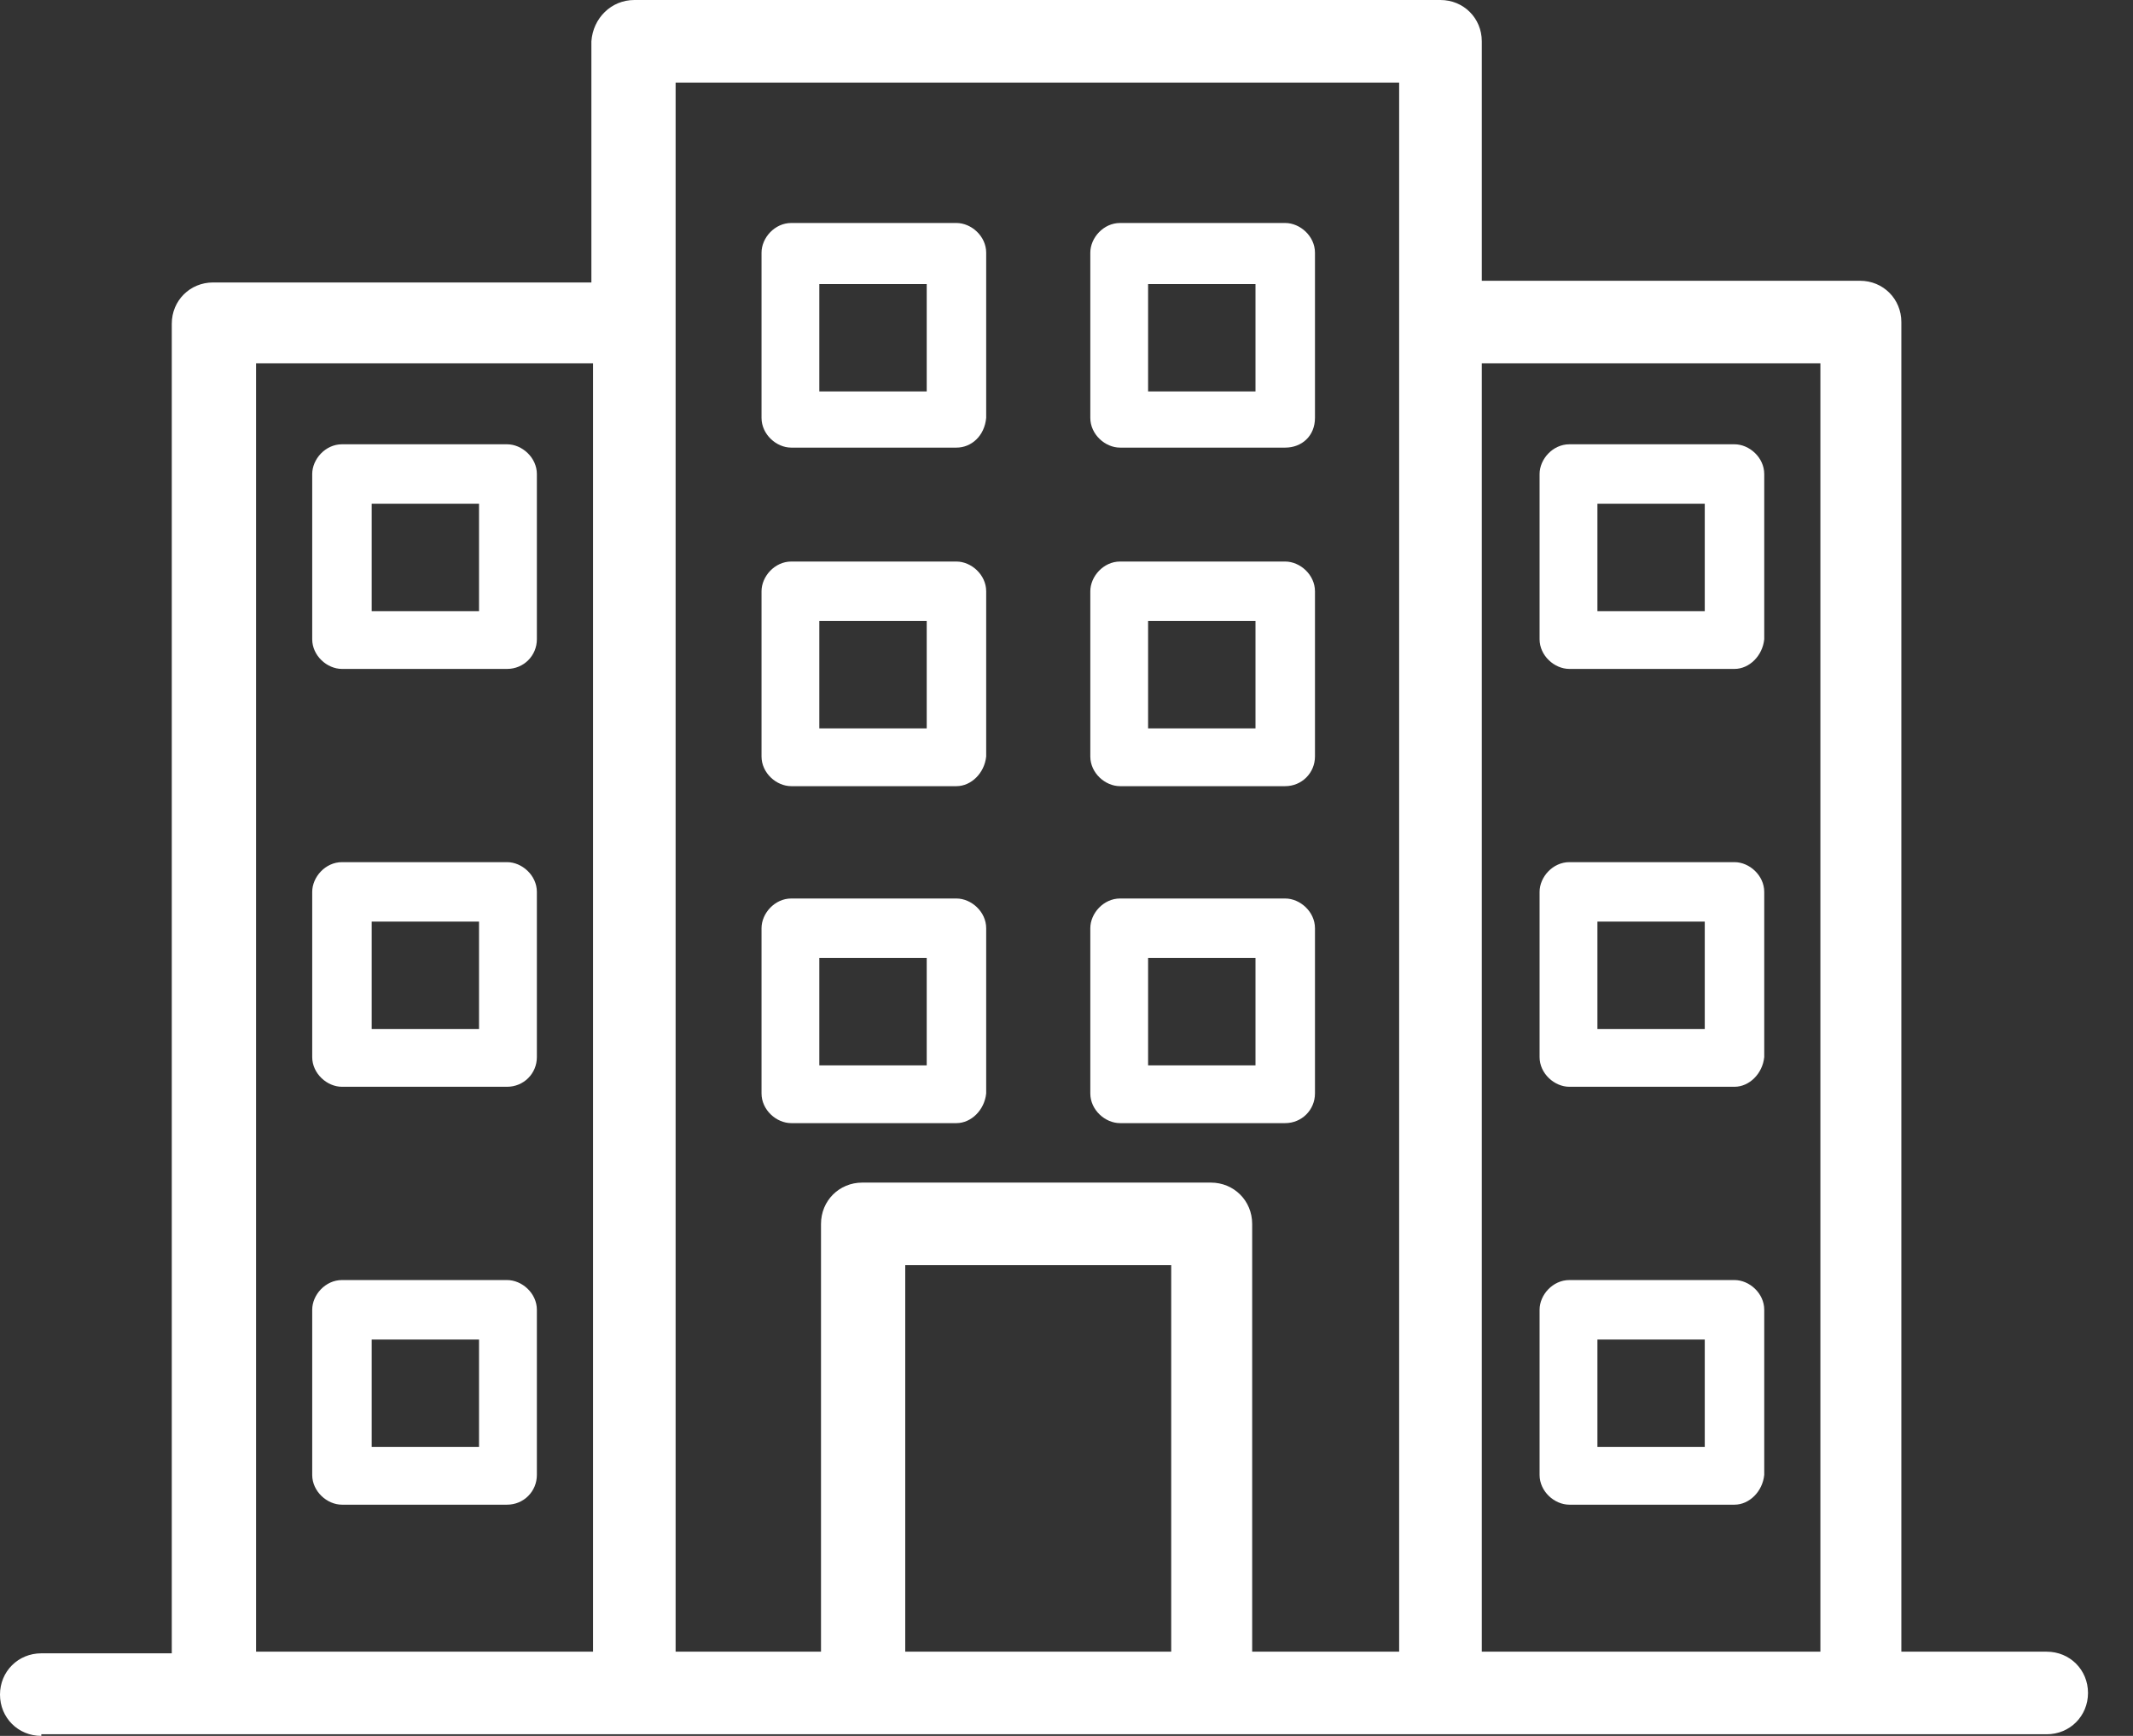
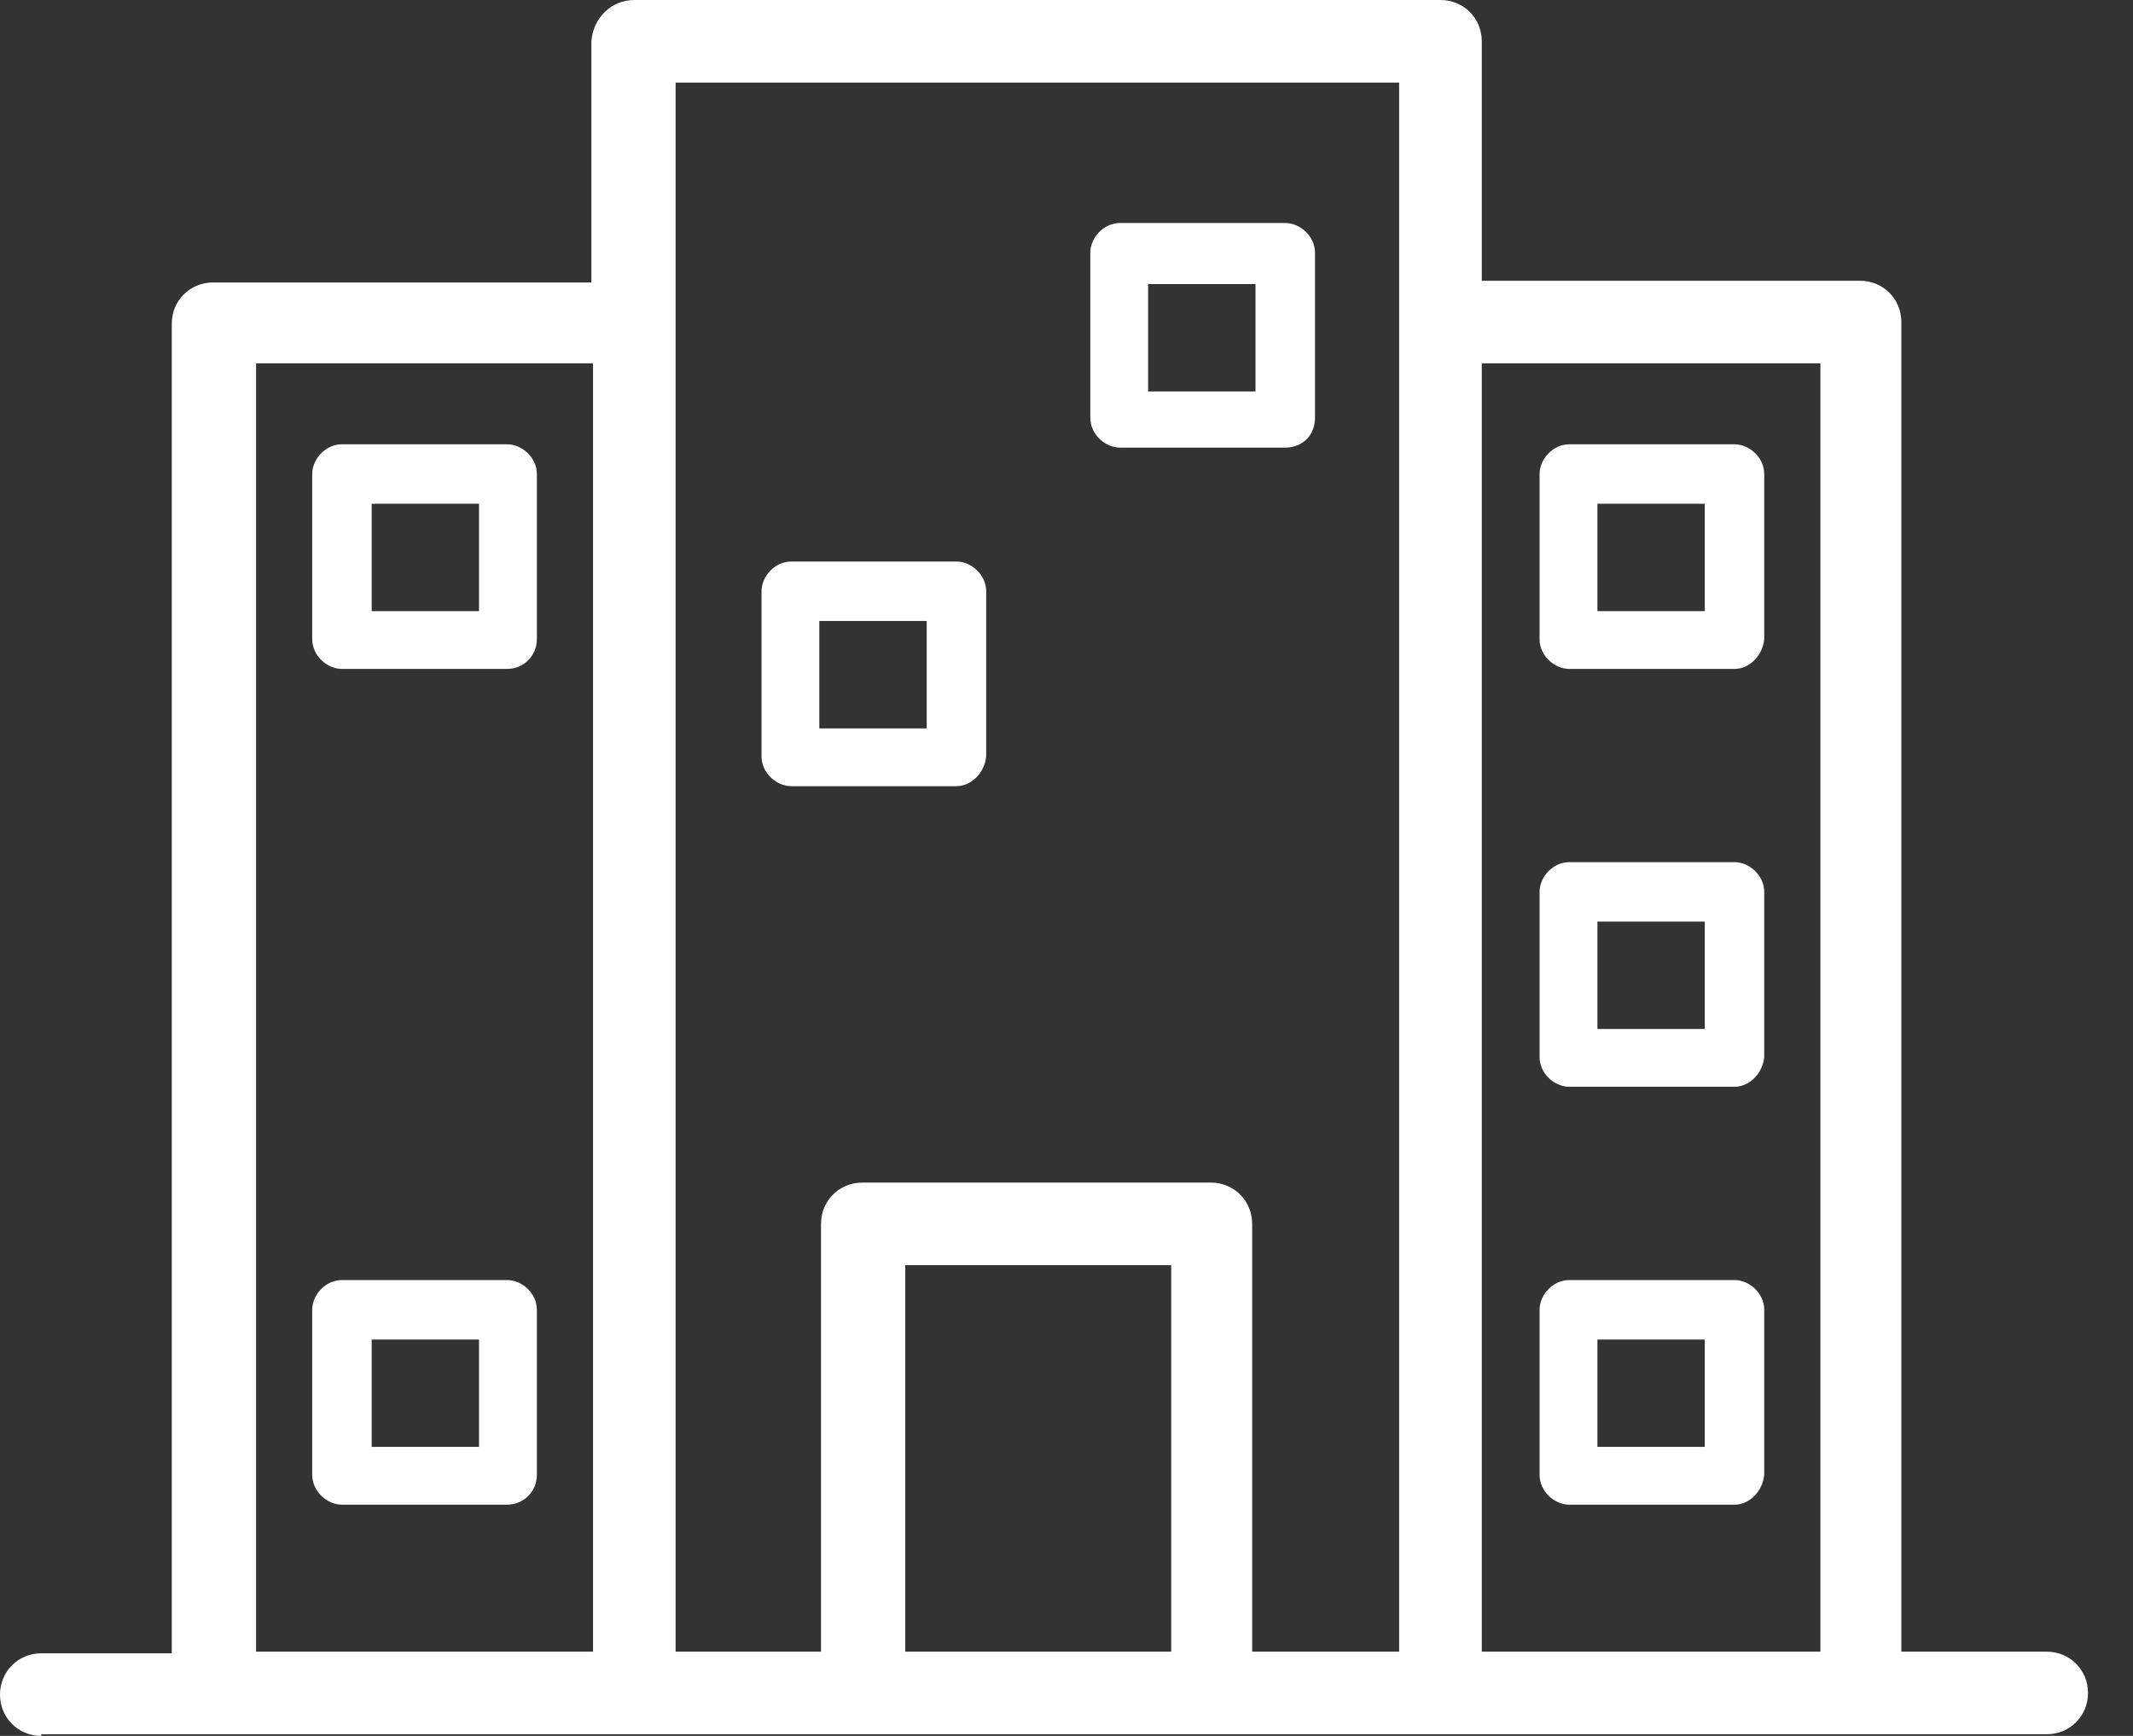
<svg xmlns="http://www.w3.org/2000/svg" width="43" height="35" viewBox="0 0 43 35" fill="none">
  <rect x="0" y="0" width="43" height="35" fill="#333333" stroke="none" />
  <g clip-path="url(#clip0_997_3896)">
-     <path d="M19.281 9.025H15.951C15.651 9.025 15.352 8.758 15.352 8.425V5.095C15.352 4.795 15.618 4.496 15.951 4.496H19.281C19.581 4.496 19.881 4.762 19.881 5.095V8.425C19.847 8.792 19.581 9.025 19.281 9.025ZM16.517 7.892H18.682V5.728H16.517V7.892Z" fill="#ffffff" />
    <path d="M25.909 9.025H22.579C22.279 9.025 21.98 8.758 21.98 8.425V5.095C21.98 4.795 22.246 4.496 22.579 4.496H25.909C26.209 4.496 26.509 4.762 26.509 5.095V8.425C26.509 8.792 26.242 9.025 25.909 9.025ZM23.145 7.892H25.31V5.728H23.145V7.892Z" fill="#ffffff" />
    <path d="M19.281 15.851H15.951C15.651 15.851 15.352 15.585 15.352 15.252V11.922C15.352 11.622 15.618 11.322 15.951 11.322H19.281C19.581 11.322 19.881 11.589 19.881 11.922V15.252C19.847 15.585 19.581 15.851 19.281 15.851ZM16.517 14.686H18.682V12.521H16.517V14.686Z" fill="#ffffff" />
-     <path d="M25.909 15.851H22.579C22.279 15.851 21.98 15.585 21.98 15.252V11.922C21.98 11.622 22.246 11.322 22.579 11.322H25.909C26.209 11.322 26.509 11.589 26.509 11.922V15.252C26.509 15.585 26.242 15.851 25.909 15.851ZM23.145 14.686H25.31V12.521H23.145V14.686Z" fill="#ffffff" />
    <path d="M34.967 13.487H31.637C31.337 13.487 31.037 13.221 31.037 12.888V9.558C31.037 9.258 31.303 8.958 31.637 8.958H34.967C35.266 8.958 35.566 9.225 35.566 9.558V12.888C35.533 13.221 35.266 13.487 34.967 13.487ZM32.203 12.322H34.367V10.157H32.203V12.322Z" fill="#ffffff" />
    <path d="M34.967 21.912H31.637C31.337 21.912 31.037 21.646 31.037 21.313V17.983C31.037 17.683 31.303 17.383 31.637 17.383H34.967C35.266 17.383 35.566 17.65 35.566 17.983V21.313C35.533 21.646 35.266 21.912 34.967 21.912ZM32.203 20.747H34.367V18.582H32.203V20.747Z" fill="#ffffff" />
    <path d="M34.967 30.338H31.637C31.337 30.338 31.037 30.071 31.037 29.738V26.408C31.037 26.108 31.303 25.809 31.637 25.809H34.967C35.266 25.809 35.566 26.075 35.566 26.408V29.738C35.533 30.071 35.266 30.338 34.967 30.338ZM32.203 29.172H34.367V27.008H32.203V29.172Z" fill="#ffffff" />
    <path d="M0.833 35C0.366 35 0 34.634 0 34.167C0 33.701 0.366 33.335 0.833 33.335H3.463V6.527C3.463 6.061 3.83 5.695 4.296 5.695H11.922V0.833C11.955 0.366 12.322 0 12.788 0H29.039C29.505 0 29.872 0.366 29.872 0.833V5.661H37.498C37.964 5.661 38.33 6.028 38.33 6.494V33.302H41.261C41.727 33.302 42.093 33.668 42.093 34.134C42.093 34.6 41.727 34.967 41.261 34.967H0.833V35ZM36.698 33.302V7.326H29.872V33.302H36.698ZM28.206 33.302V1.665H13.62V33.302H16.551V24.677C16.551 24.21 16.917 23.844 17.383 23.844H24.41C24.876 23.844 25.243 24.21 25.243 24.677V33.302H28.206ZM23.611 33.302V25.509H18.249V33.302H23.611ZM11.955 33.302V7.326H5.162V33.302H11.955Z" fill="#ffffff" />
    <path d="M10.223 13.487H6.893C6.594 13.487 6.294 13.221 6.294 12.888V9.558C6.294 9.258 6.56 8.958 6.893 8.958H10.223C10.523 8.958 10.823 9.225 10.823 9.558V12.888C10.823 13.221 10.557 13.487 10.223 13.487ZM7.46 12.322H9.657V10.157H7.493V12.322H7.46Z" fill="#ffffff" />
-     <path d="M10.223 21.912H6.893C6.594 21.912 6.294 21.646 6.294 21.313V17.983C6.294 17.683 6.56 17.383 6.893 17.383H10.223C10.523 17.383 10.823 17.65 10.823 17.983V21.313C10.823 21.646 10.557 21.912 10.223 21.912ZM7.46 20.747H9.657V18.582H7.493V20.747H7.46Z" fill="#ffffff" />
    <path d="M10.223 30.338H6.893C6.594 30.338 6.294 30.071 6.294 29.738V26.408C6.294 26.108 6.56 25.809 6.893 25.809H10.223C10.523 25.809 10.823 26.075 10.823 26.408V29.738C10.823 30.071 10.557 30.338 10.223 30.338ZM7.46 29.172H9.657V27.008H7.493V29.172H7.46Z" fill="#ffffff" />
-     <path d="M19.281 22.645H15.951C15.651 22.645 15.352 22.379 15.352 22.046V18.715C15.352 18.416 15.618 18.116 15.951 18.116H19.281C19.581 18.116 19.881 18.383 19.881 18.715V22.046C19.847 22.379 19.581 22.645 19.281 22.645ZM16.517 21.48H18.682V19.315H16.517V21.48Z" fill="#ffffff" />
-     <path d="M25.909 22.645H22.579C22.279 22.645 21.98 22.379 21.98 22.046V18.715C21.98 18.416 22.246 18.116 22.579 18.116H25.909C26.209 18.116 26.509 18.383 26.509 18.715V22.046C26.509 22.379 26.242 22.645 25.909 22.645ZM23.145 21.48H25.31V19.315H23.145V21.48Z" fill="#ffffff" />
  </g>
  <defs>
    <clipPath id="clip0_997_3896">
      <rect width="42.127" height="35" fill="white" />
    </clipPath>
  </defs>
</svg>